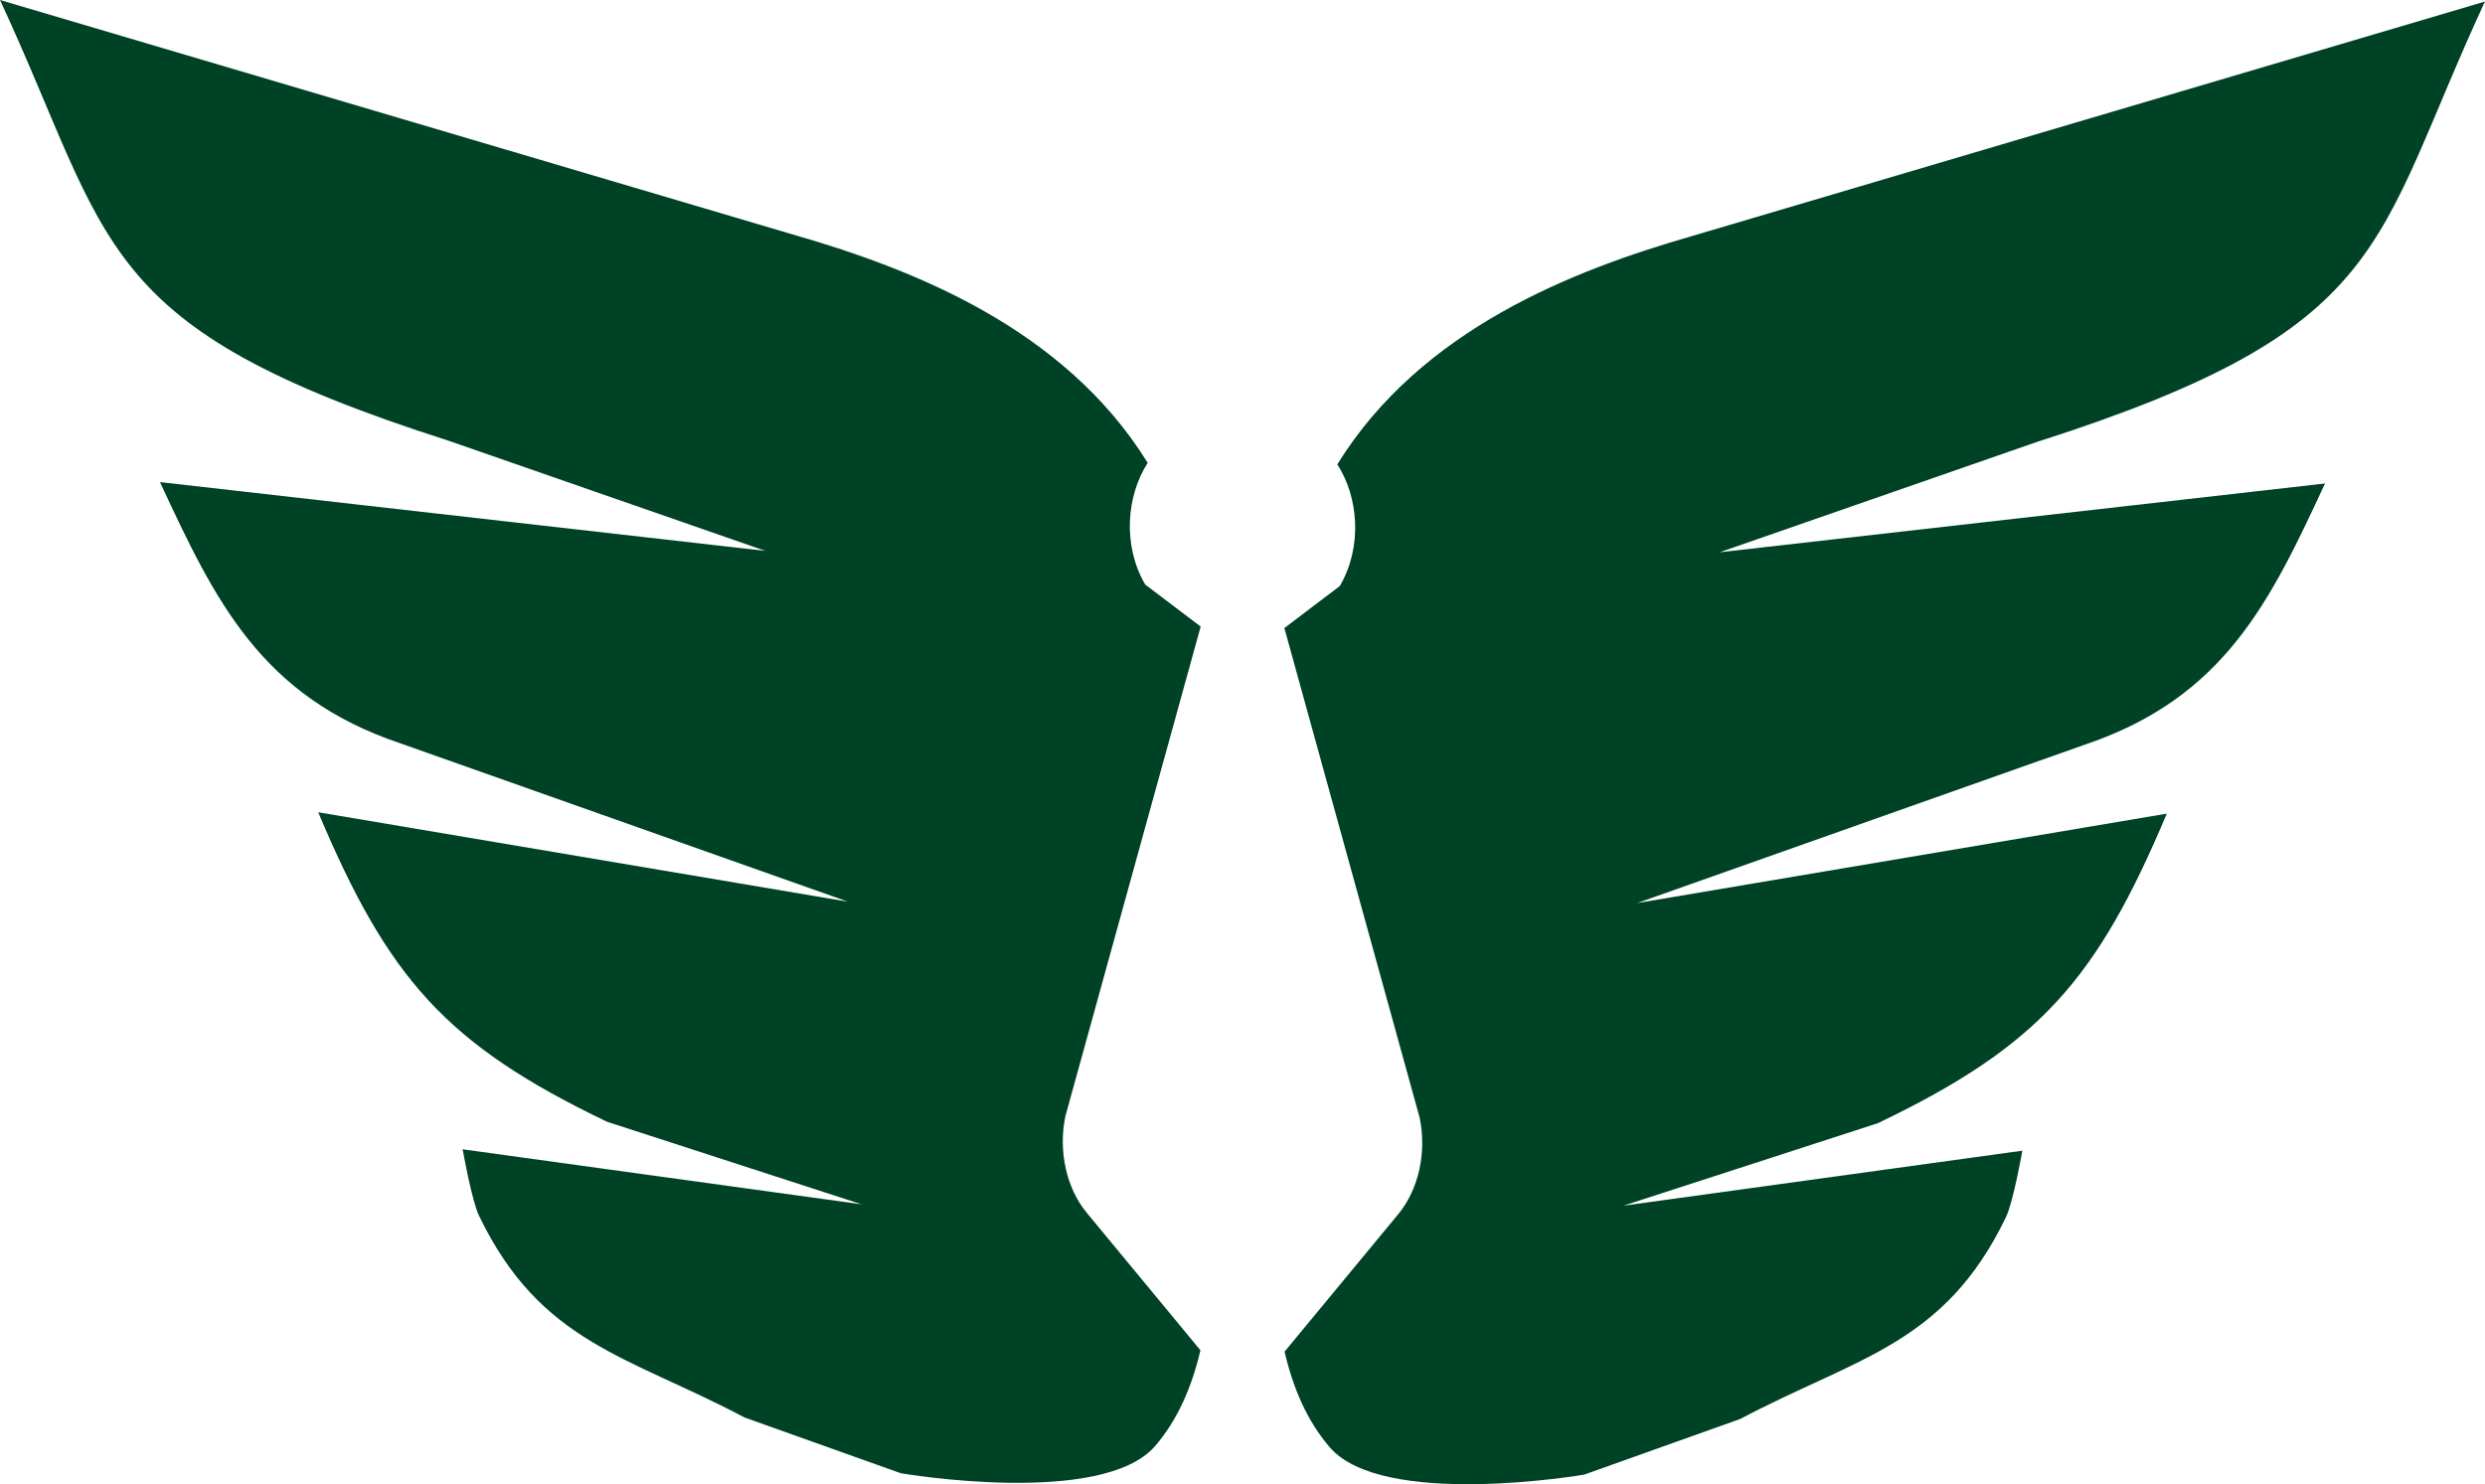
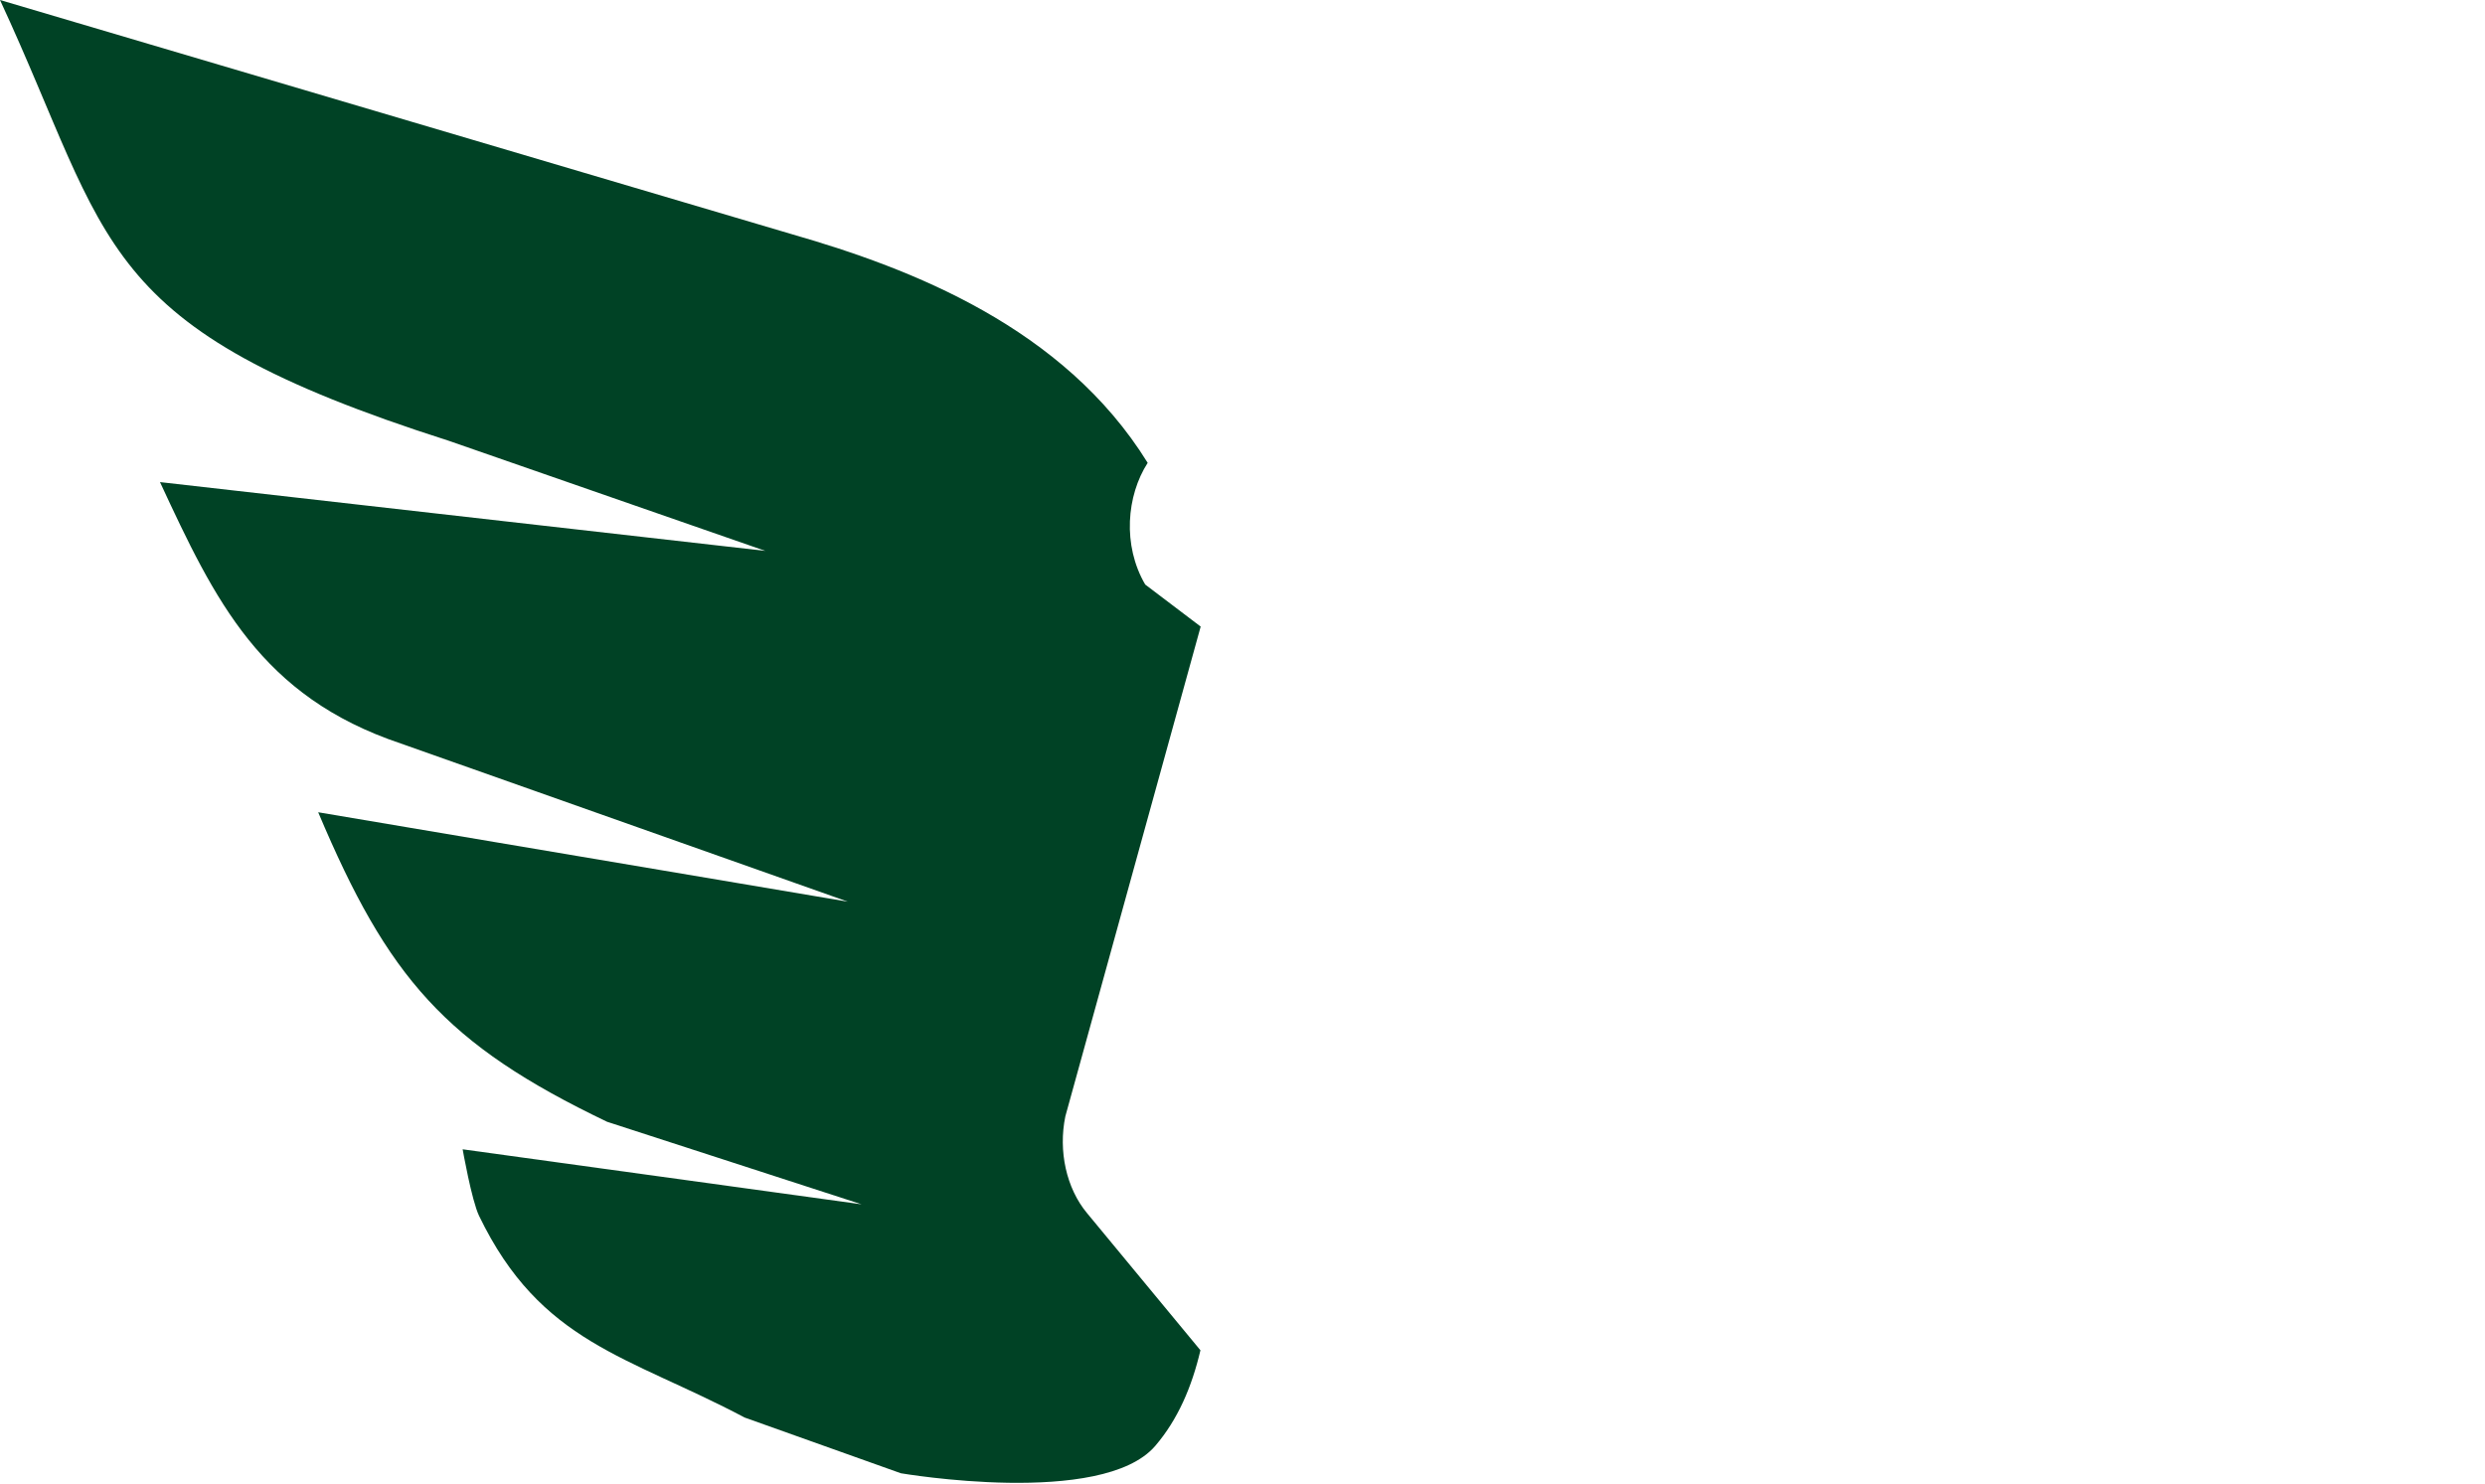
<svg xmlns="http://www.w3.org/2000/svg" id="Layer_2" data-name="Layer 2" viewBox="0 0 361.27 215.8">
  <defs>
    <style>
      .cls-1 {
        fill: #004225;
      }
    </style>
  </defs>
  <g id="Layer_1-2" data-name="Layer 1">
    <g>
      <path class="cls-1" d="M174.55,91.09l-8.06-6.11c-3.34-5.72-2.7-12.93.36-17.69-12.19-19.72-34.42-28.26-51.59-33.2L0,0c16.49,35.56,13.37,47.52,65.26,64.09l46,16-88-10c8,17.23,14.64,31.17,35,38l65,23-77-13c10.15,24.06,18.45,33.72,42,45l37,12-58-8s1.31,7.44,2.39,9.68c8.97,18.57,21.61,20.32,38.61,29.32l22.71,8.1s29.3,5.02,37-4c3.26-3.82,5.29-8.52,6.55-13.88l-16.52-19.98c-2.97-3.59-4.16-8.98-3.12-14.03l19.67-71.19Z" />
-       <path class="cls-1" d="M361.27.22l-115.26,34.09c-17.17,4.94-39.4,13.48-51.59,33.2,3.07,4.76,3.7,11.97.36,17.69l-8.06,6.11,19.67,71.19c1.05,5.06-.15,10.45-3.12,14.03l-16.52,19.98c1.25,5.36,3.28,10.06,6.55,13.88,7.7,9.02,37,4,37,4l22.71-8.1c17-9,29.64-10.75,38.61-29.32,1.08-2.25,2.39-9.68,2.39-9.68l-58,8,37-12c23.55-11.28,31.85-20.94,42-45l-77,13,65-23c20.36-6.83,27-20.77,35-38l-88,10,46-16c51.89-16.57,48.78-28.53,65.26-64.09Z" />
    </g>
  </g>
</svg>